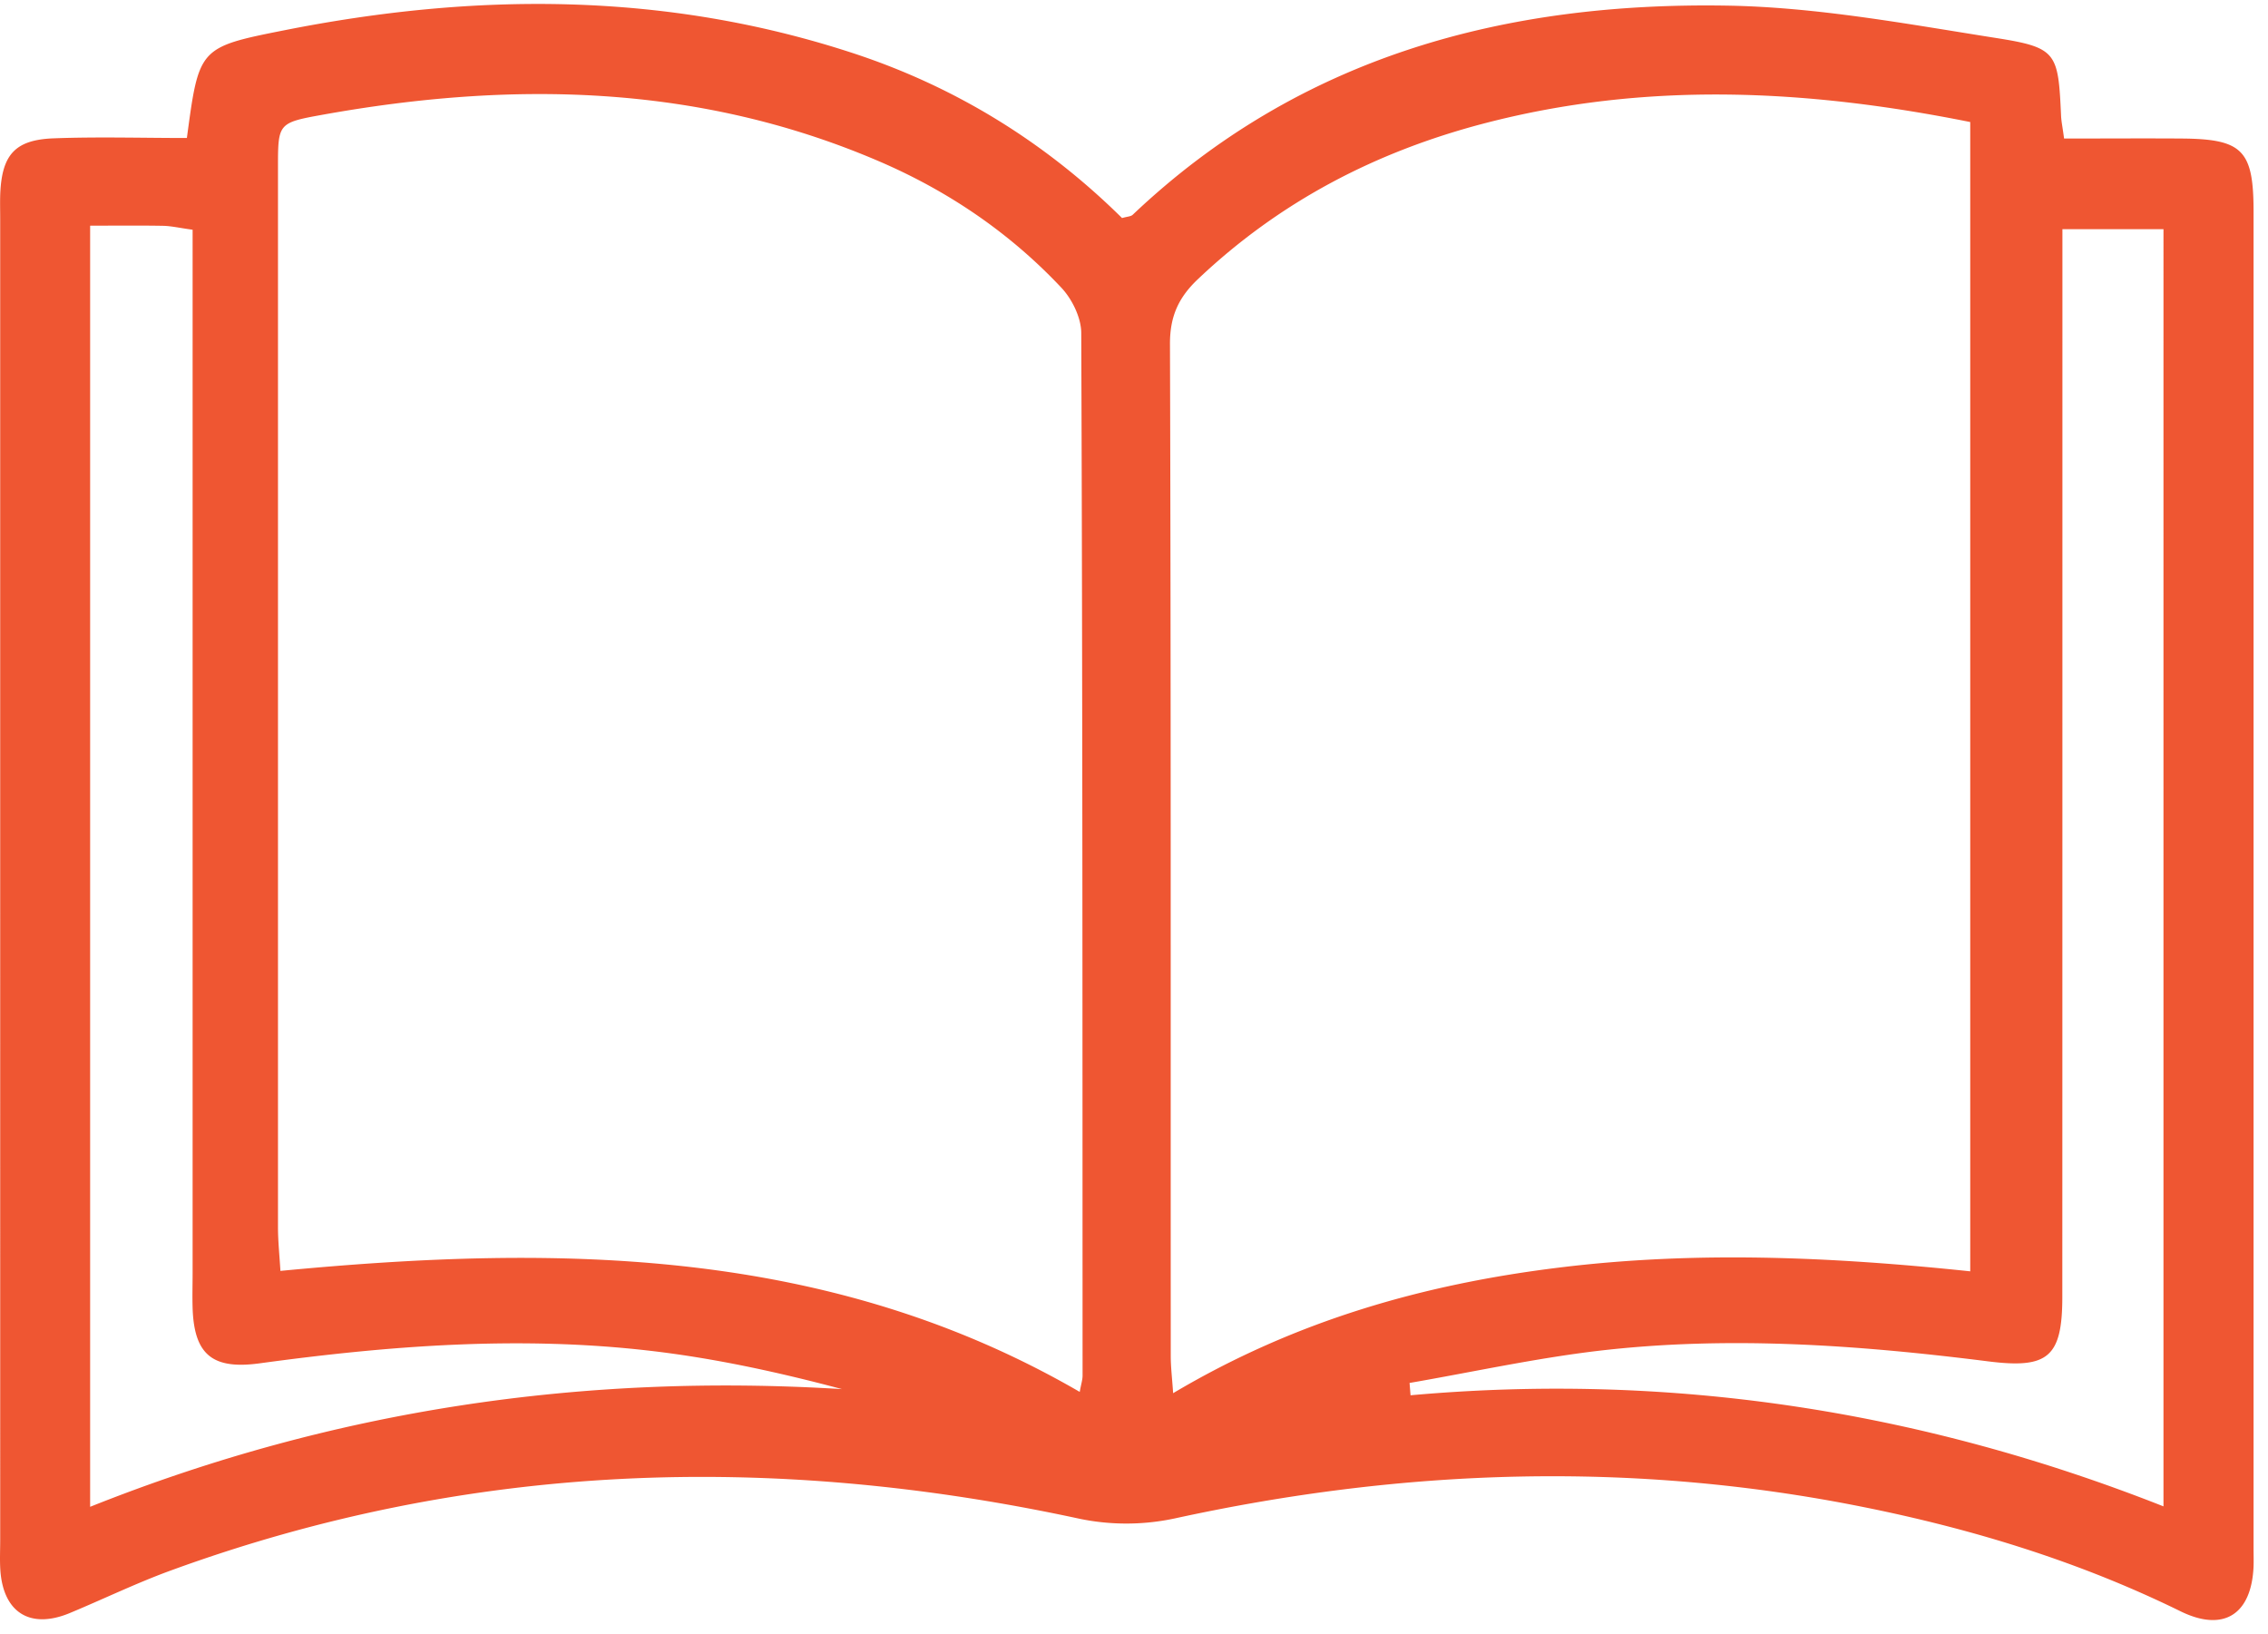
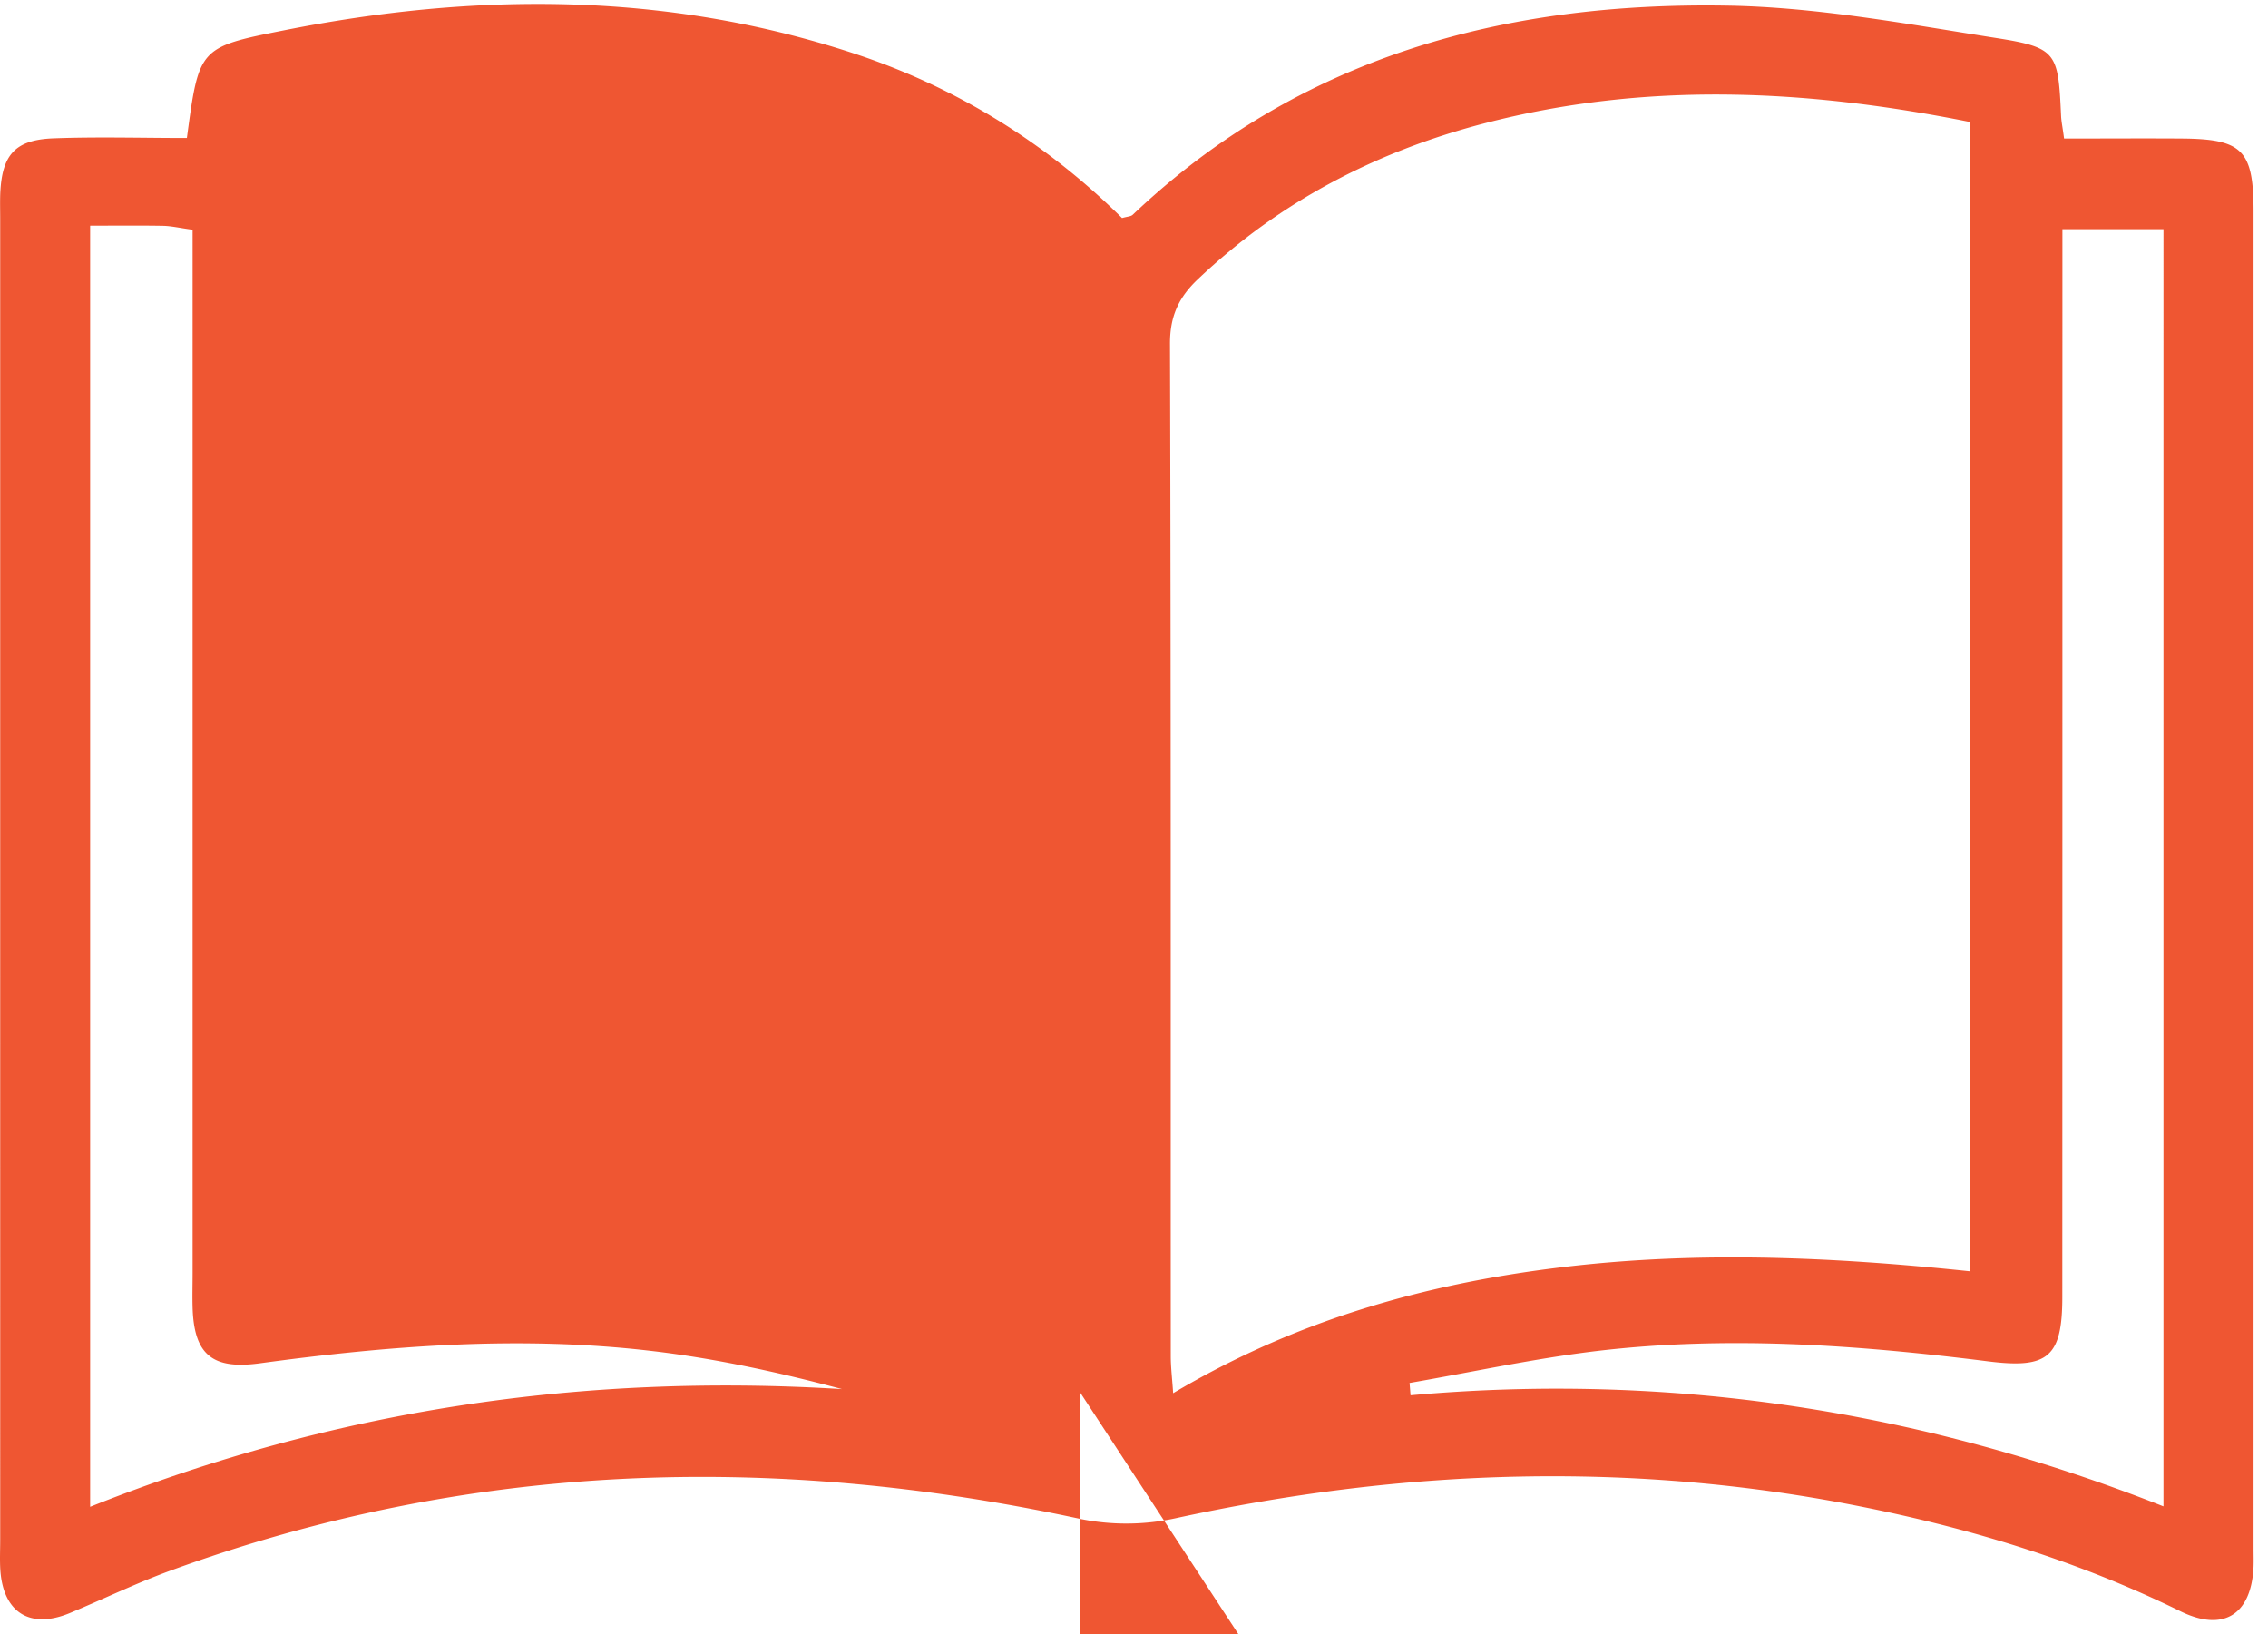
<svg xmlns="http://www.w3.org/2000/svg" width="93" height="67" fill="none">
-   <path d="M7.663 5.658c.495-3.685.487-3.721 3.96-4.41 7.85-1.563 15.642-1.592 23.33.923C39.19 3.557 42.883 5.85 46.01 8.94c.217-.062.361-.062.437-.134C53.284 2.32 61.672.085 70.785.23c3.696.057 7.396.75 11.066 1.328 2.505.393 2.545.606 2.664 3.19.01.231.061.459.123.932 1.638 0 3.24-.011 4.843 0 2.473.021 2.924.483 2.927 2.974v54.85c0 .241.008.48 0 .721-.083 1.975-1.23 2.707-2.995 1.841-4.126-2.025-8.468-3.36-12.961-4.266-9.464-1.91-18.873-1.595-28.279.458a9.468 9.468 0 0 1-3.887.018C31.654 59.544 19.22 59.937 7.01 64.391c-1.408.513-2.761 1.17-4.147 1.747-1.614.671-2.722-.007-2.848-1.743-.029-.419-.007-.841-.007-1.263V9.004c0-.361-.011-.722.003-1.083.073-1.577.607-2.191 2.191-2.249 1.794-.068 3.595-.014 5.465-.014h-.004Zm36.612 51.41c.058-.325.116-.494.116-.664-.004-14.25 0-28.495-.054-42.744 0-.628-.372-1.39-.812-1.86-2.123-2.259-4.656-3.977-7.504-5.197-7.392-3.168-15.047-3.295-22.818-1.894-1.797.324-1.804.357-1.804 2.144v43.466c0 .57.061 1.14.1 1.79 11.467-1.097 22.544-.967 32.773 4.96h.003Zm36.515-4.944V5.004c-6.731-1.353-13.318-1.67-19.927.055-4.453 1.162-8.387 3.208-11.74 6.385-.794.75-1.152 1.526-1.148 2.66.043 13.83.025 27.665.032 41.499 0 .444.055.888.098 1.52 5.028-2.986 10.297-4.473 15.837-5.151 5.58-.686 11.15-.444 16.848.155v-.004ZM3.696 9.26v52.522c9.987-3.988 20.223-5.479 30.83-4.826-2.616-.696-5.233-1.267-7.882-1.573-5.349-.621-10.683-.21-15.996.516-1.931.263-2.689-.35-2.75-2.27-.015-.48 0-.96 0-1.444V9.419c-.52-.069-.863-.152-1.21-.16-.949-.017-1.902-.006-2.984-.006l-.008.007ZM57.8 56.707l.04.502c10.633-.95 20.901.62 30.874 4.555V9.397H84.57v2.27c0 13.835 0 27.673-.004 41.507 0 2.48-.595 2.952-3.035 2.645-5.323-.671-10.665-1.06-16.014-.43-2.588.308-5.147.87-7.72 1.315l.003.003Z" fill="#EF5632" />
+   <path d="M7.663 5.658c.495-3.685.487-3.721 3.96-4.41 7.85-1.563 15.642-1.592 23.33.923C39.19 3.557 42.883 5.85 46.01 8.94c.217-.062.361-.062.437-.134C53.284 2.32 61.672.085 70.785.23c3.696.057 7.396.75 11.066 1.328 2.505.393 2.545.606 2.664 3.19.01.231.061.459.123.932 1.638 0 3.24-.011 4.843 0 2.473.021 2.924.483 2.927 2.974v54.85c0 .241.008.48 0 .721-.083 1.975-1.23 2.707-2.995 1.841-4.126-2.025-8.468-3.36-12.961-4.266-9.464-1.91-18.873-1.595-28.279.458a9.468 9.468 0 0 1-3.887.018C31.654 59.544 19.22 59.937 7.01 64.391c-1.408.513-2.761 1.17-4.147 1.747-1.614.671-2.722-.007-2.848-1.743-.029-.419-.007-.841-.007-1.263V9.004c0-.361-.011-.722.003-1.083.073-1.577.607-2.191 2.191-2.249 1.794-.068 3.595-.014 5.465-.014h-.004Zm36.612 51.41v43.466c0 .57.061 1.14.1 1.79 11.467-1.097 22.544-.967 32.773 4.96h.003Zm36.515-4.944V5.004c-6.731-1.353-13.318-1.67-19.927.055-4.453 1.162-8.387 3.208-11.74 6.385-.794.75-1.152 1.526-1.148 2.66.043 13.83.025 27.665.032 41.499 0 .444.055.888.098 1.52 5.028-2.986 10.297-4.473 15.837-5.151 5.58-.686 11.15-.444 16.848.155v-.004ZM3.696 9.26v52.522c9.987-3.988 20.223-5.479 30.83-4.826-2.616-.696-5.233-1.267-7.882-1.573-5.349-.621-10.683-.21-15.996.516-1.931.263-2.689-.35-2.75-2.27-.015-.48 0-.96 0-1.444V9.419c-.52-.069-.863-.152-1.21-.16-.949-.017-1.902-.006-2.984-.006l-.008.007ZM57.8 56.707l.04.502c10.633-.95 20.901.62 30.874 4.555V9.397H84.57v2.27c0 13.835 0 27.673-.004 41.507 0 2.48-.595 2.952-3.035 2.645-5.323-.671-10.665-1.06-16.014-.43-2.588.308-5.147.87-7.72 1.315l.003.003Z" fill="#EF5632" />
</svg>